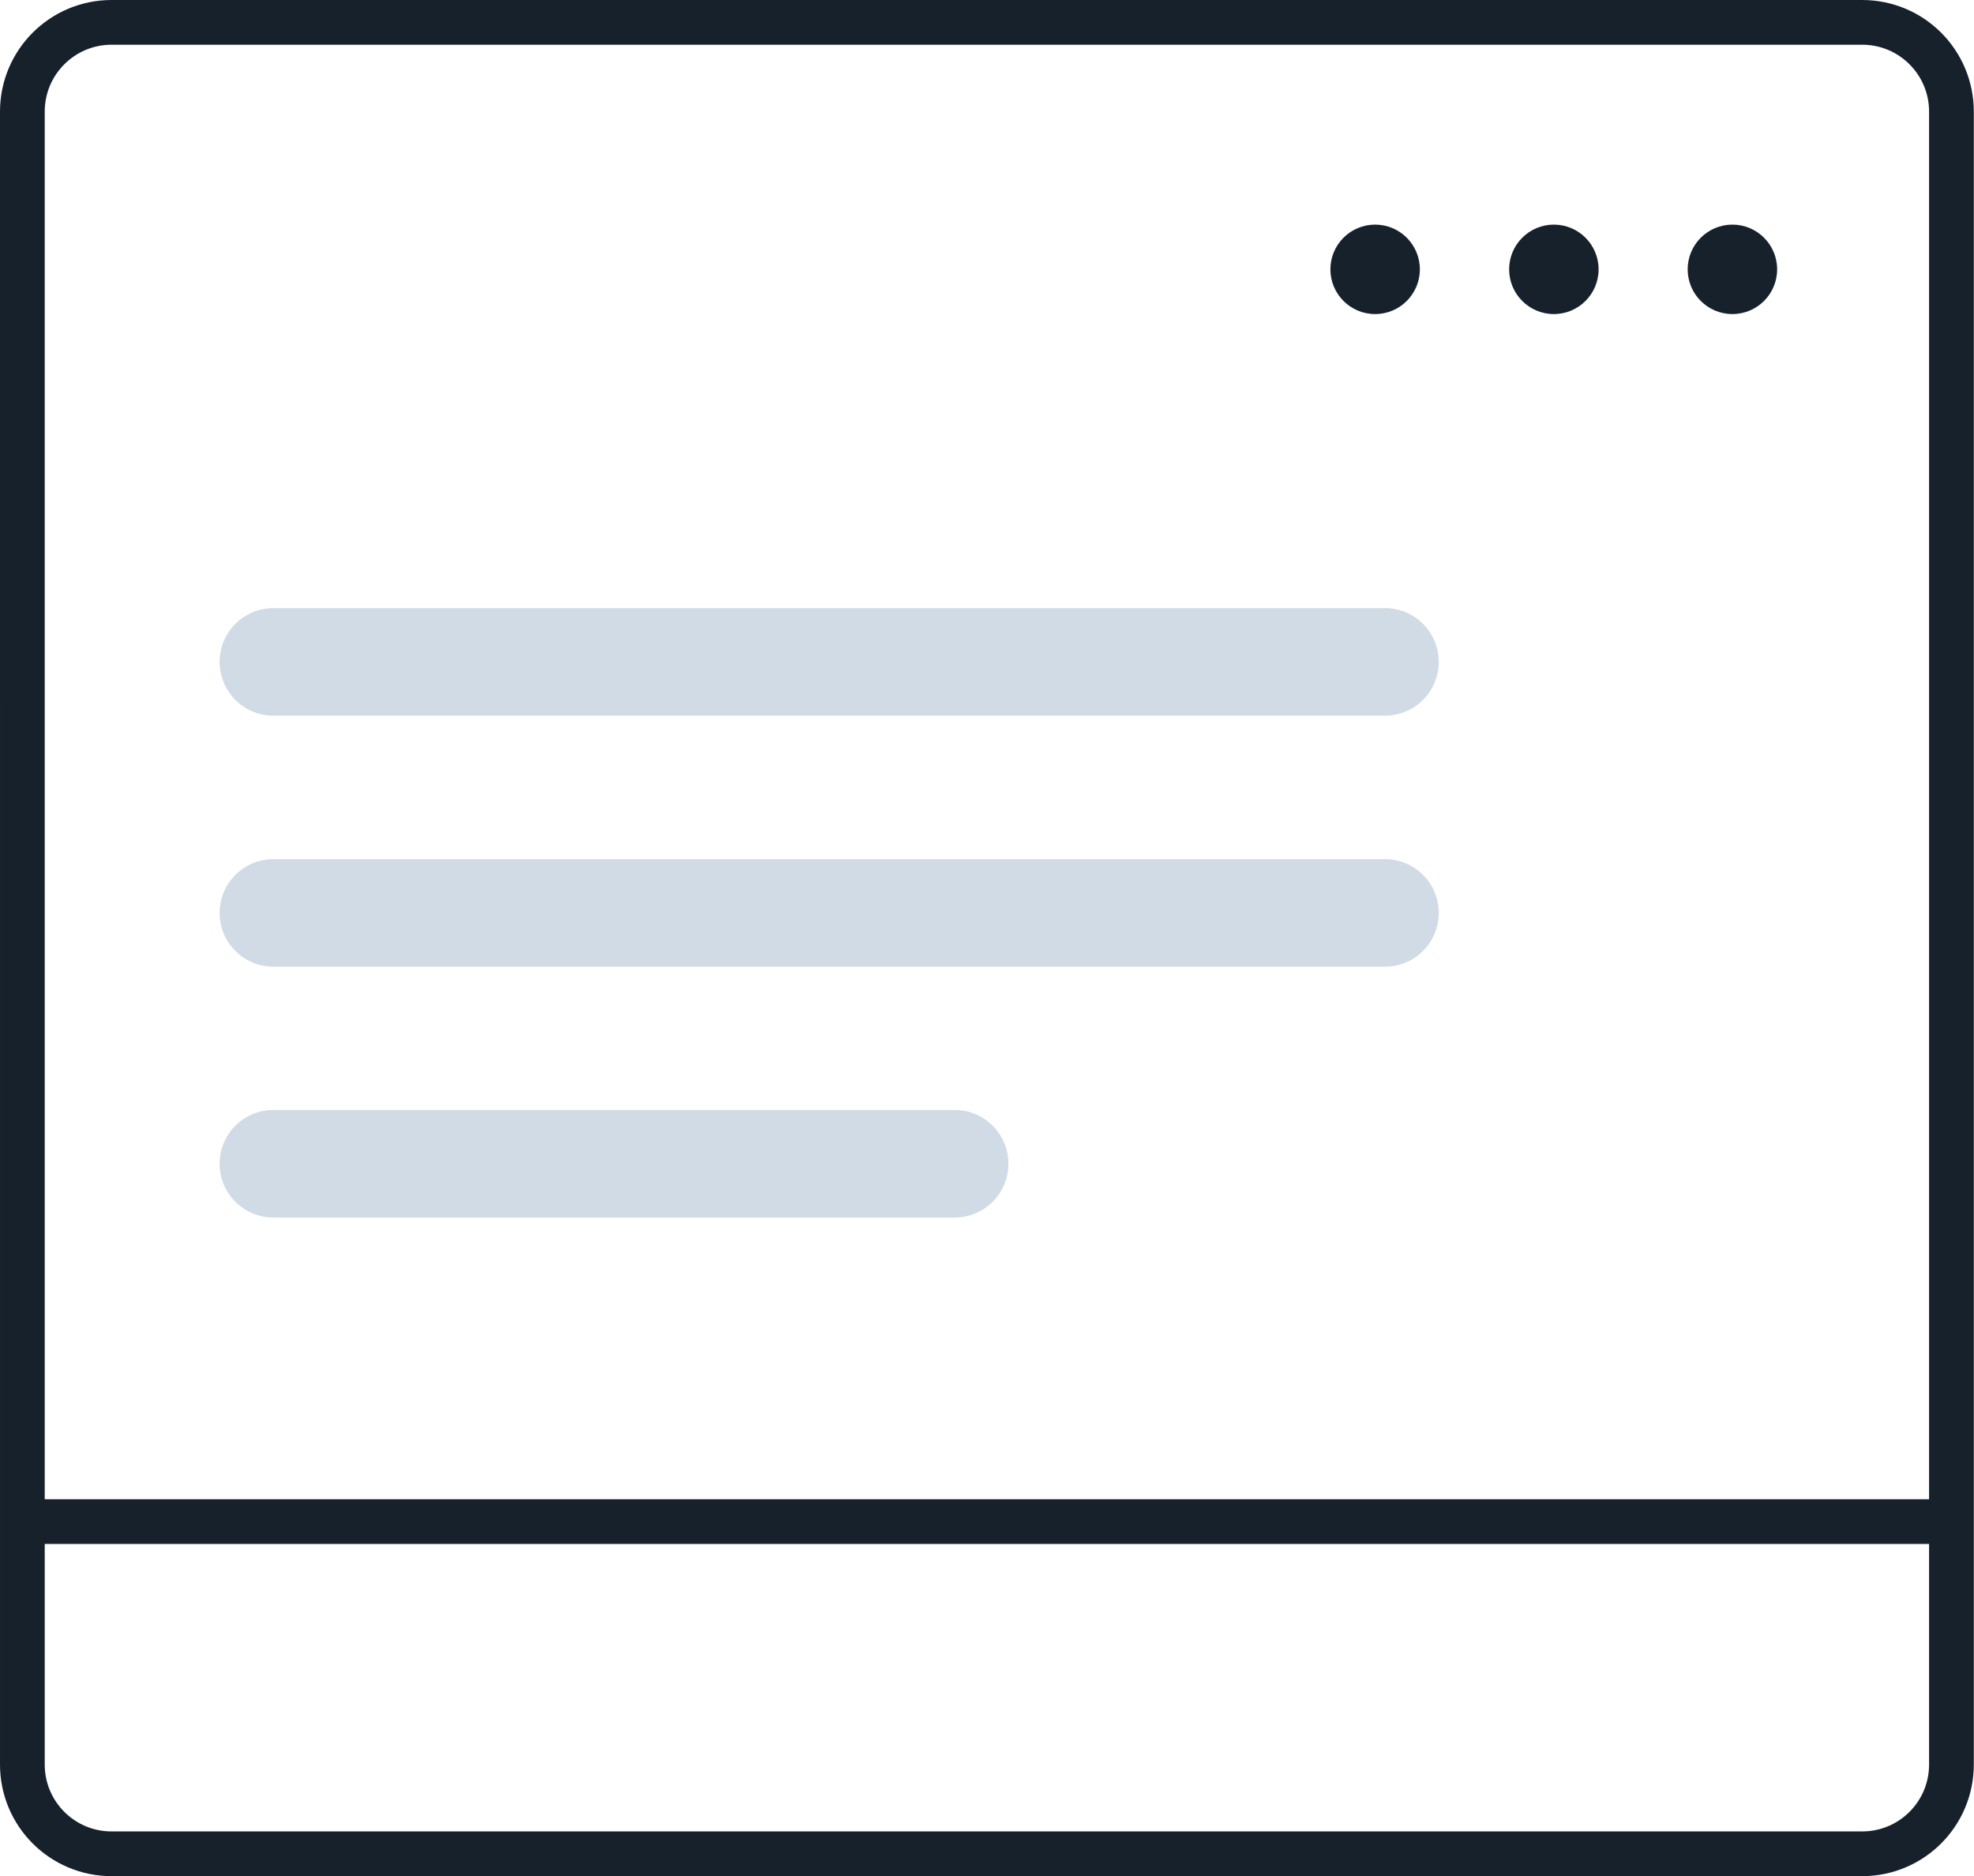
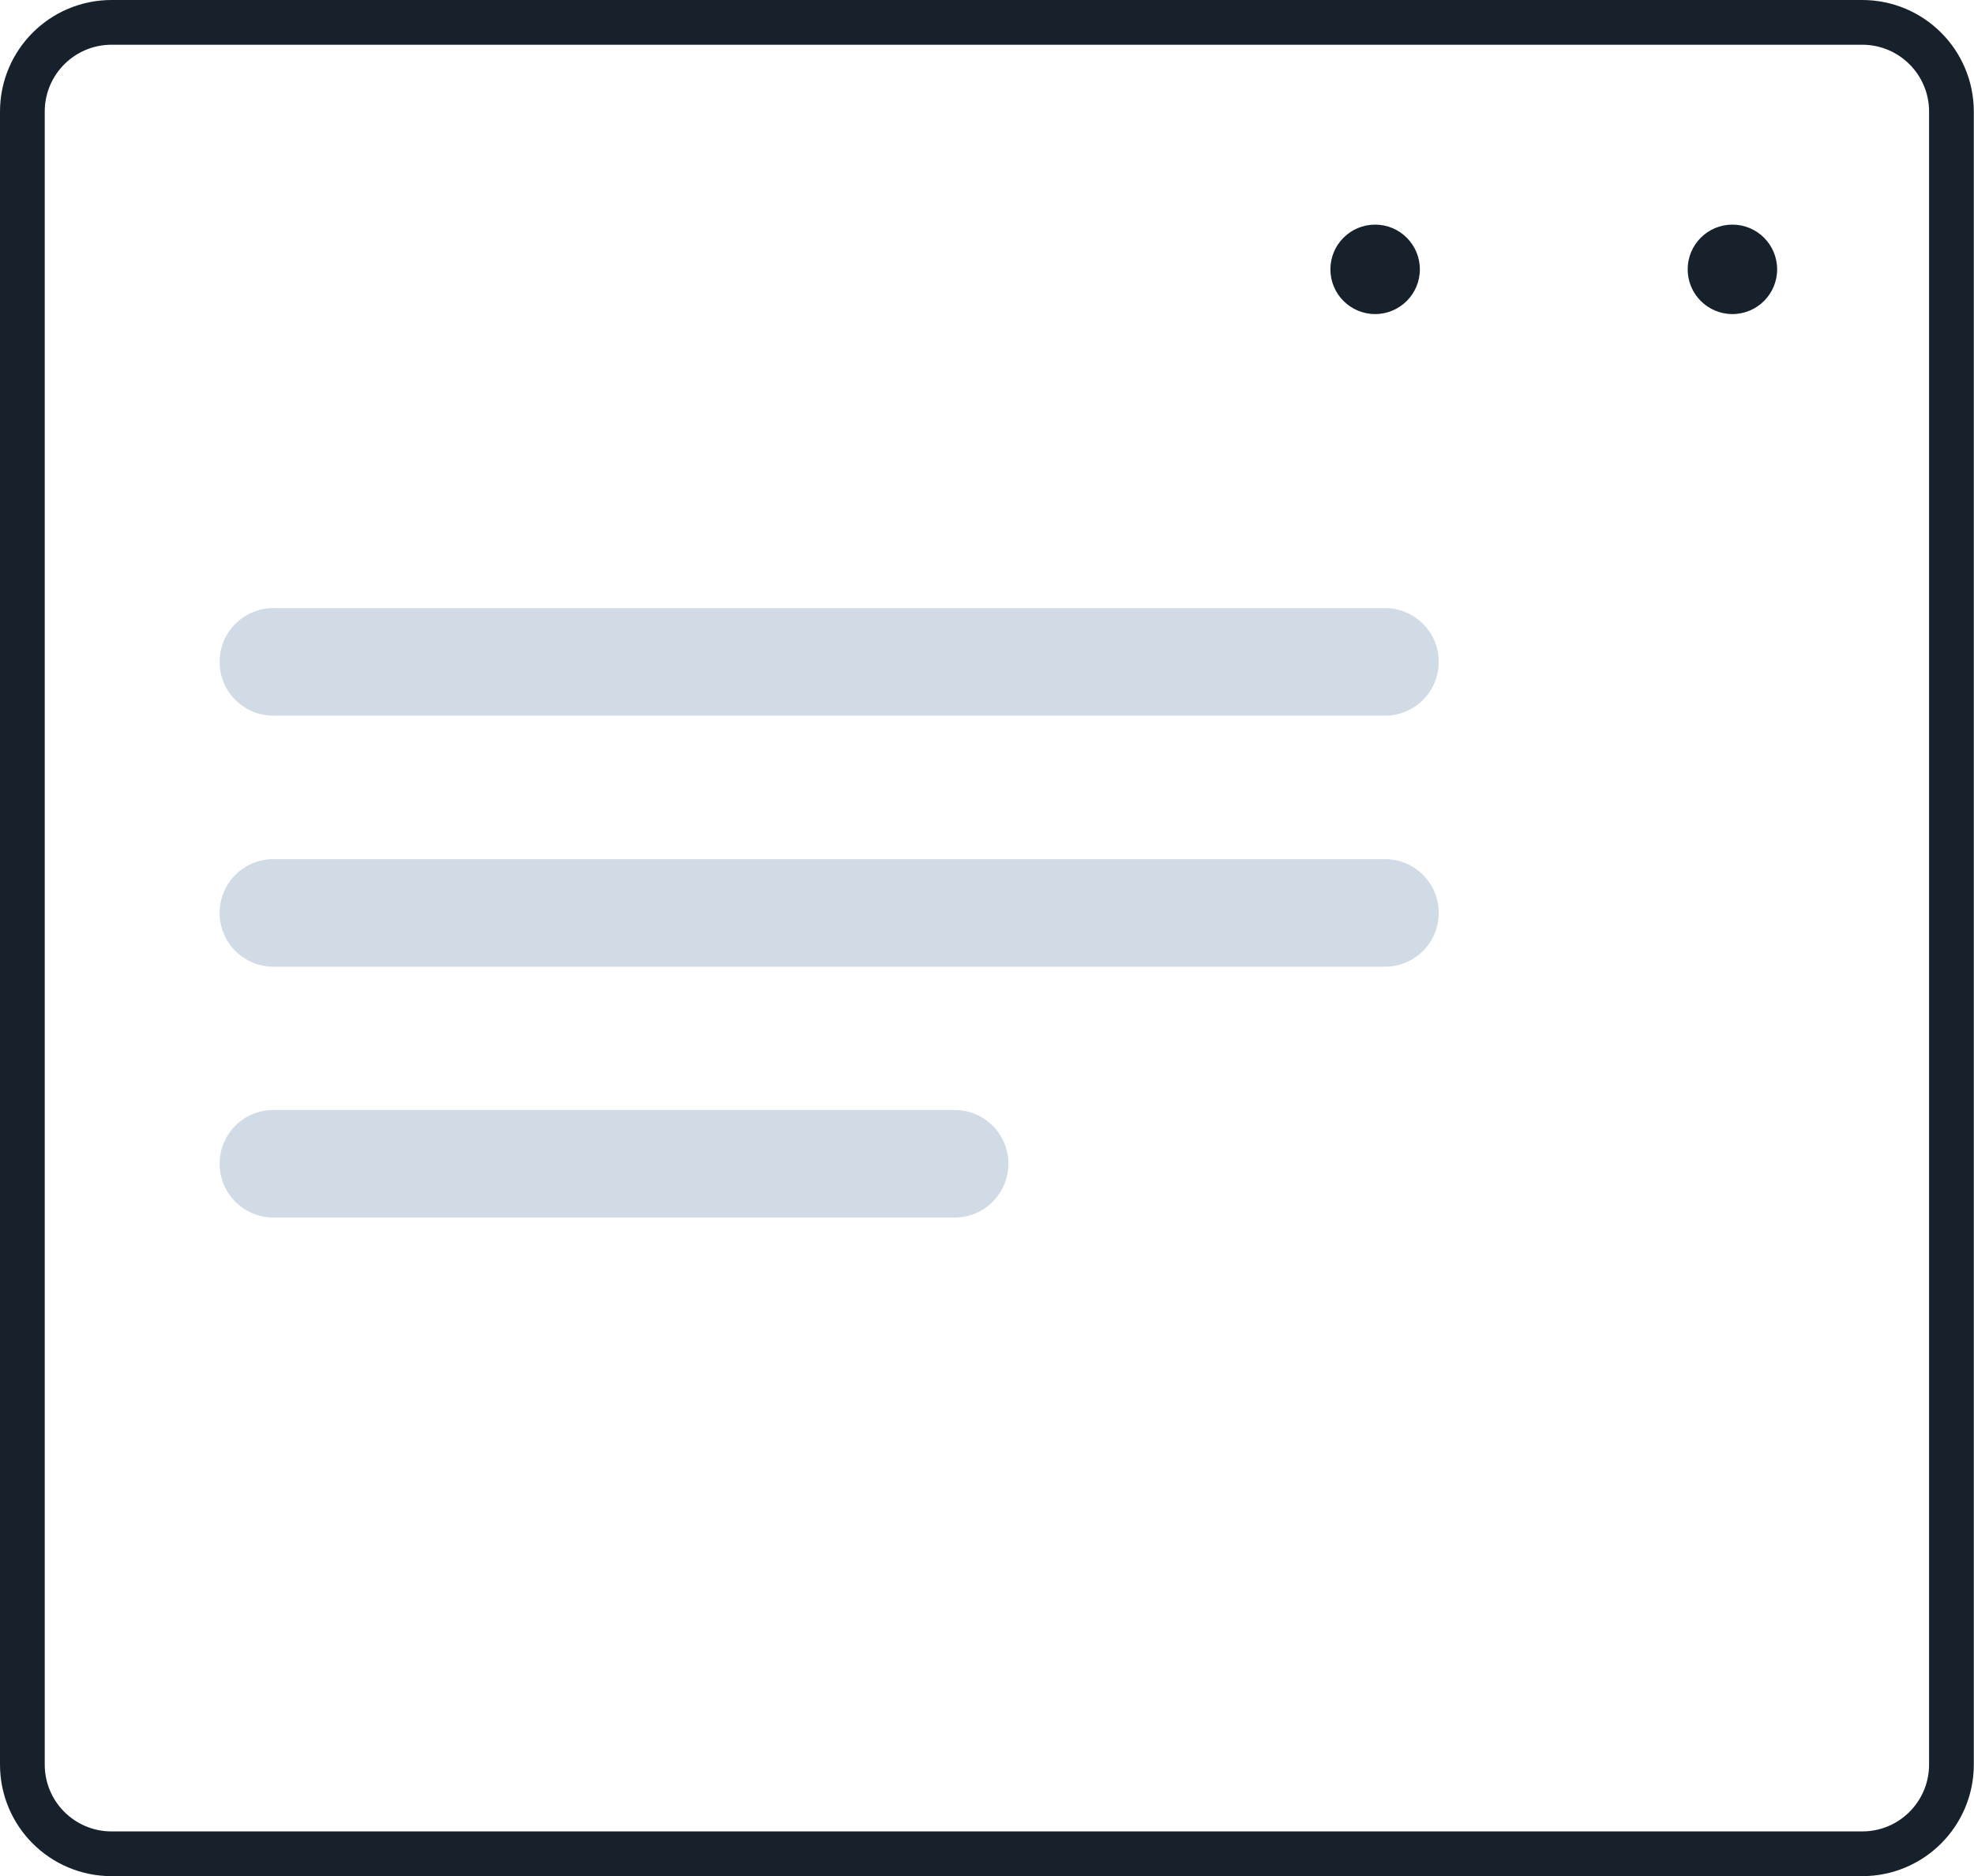
<svg xmlns="http://www.w3.org/2000/svg" id="Layer_2" data-name="Layer 2" viewBox="0 0 102.38 97.32">
  <defs>
    <style>
      .cls-1 {
        stroke: #17212b;
        stroke-linecap: round;
      }

      .cls-1, .cls-2 {
        fill: none;
        stroke-width: 2.32px;
      }

      .cls-3 {
        fill: #17212b;
      }

      .cls-2 {
        stroke: #17212b;
        stroke-miterlimit: 10;
      }

      .cls-4 {
        fill: #d1dbe5;
      }
    </style>
  </defs>
  <g id="Icons">
    <g>
      <g>
-         <path class="cls-4" d="M71.82,37.12H14.18c-1.54,0-2.79-1.25-2.79-2.79h0c0-1.54,1.25-2.79,2.79-2.79h57.65c1.54,0,2.79,1.25,2.79,2.79h0c0,1.54-1.25,2.79-2.79,2.79Z" />
+         <path class="cls-4" d="M71.82,37.12H14.18c-1.54,0-2.79-1.25-2.79-2.79h0c0-1.54,1.25-2.79,2.79-2.79h57.65c1.54,0,2.79,1.25,2.79,2.79c0,1.54-1.25,2.79-2.79,2.79Z" />
        <path class="cls-4" d="M71.82,50.14H14.18c-1.54,0-2.79-1.25-2.79-2.79h0c0-1.54,1.25-2.79,2.79-2.79h57.65c1.54,0,2.79,1.25,2.79,2.79h0c0,1.54-1.25,2.79-2.79,2.79Z" />
        <path class="cls-4" d="M49.51,63.15H14.18c-1.54,0-2.79-1.25-2.79-2.79h0c0-1.54,1.25-2.79,2.79-2.79h35.33c1.54,0,2.79,1.25,2.79,2.79h0c0,1.54-1.25,2.79-2.79,2.79Z" />
      </g>
      <path class="cls-1" d="M1.16,35.91V5.79C1.16,3.23,3.23,1.16,5.79,1.16h90.79c2.56,0,4.63,2.07,4.63,4.63v85.73c0,2.56-2.07,4.63-4.63,4.63H5.79c-2.56,0-4.63-2.07-4.63-4.63v-55.61Z" />
      <g>
        <circle class="cls-3" cx="89.85" cy="13.97" r="2.32" />
-         <circle class="cls-3" cx="80.59" cy="13.97" r="2.32" />
        <circle class="cls-3" cx="71.32" cy="13.97" r="2.32" />
      </g>
-       <line class="cls-2" x1="1.86" y1="78.92" x2="100.58" y2="78.92" />
    </g>
  </g>
</svg>